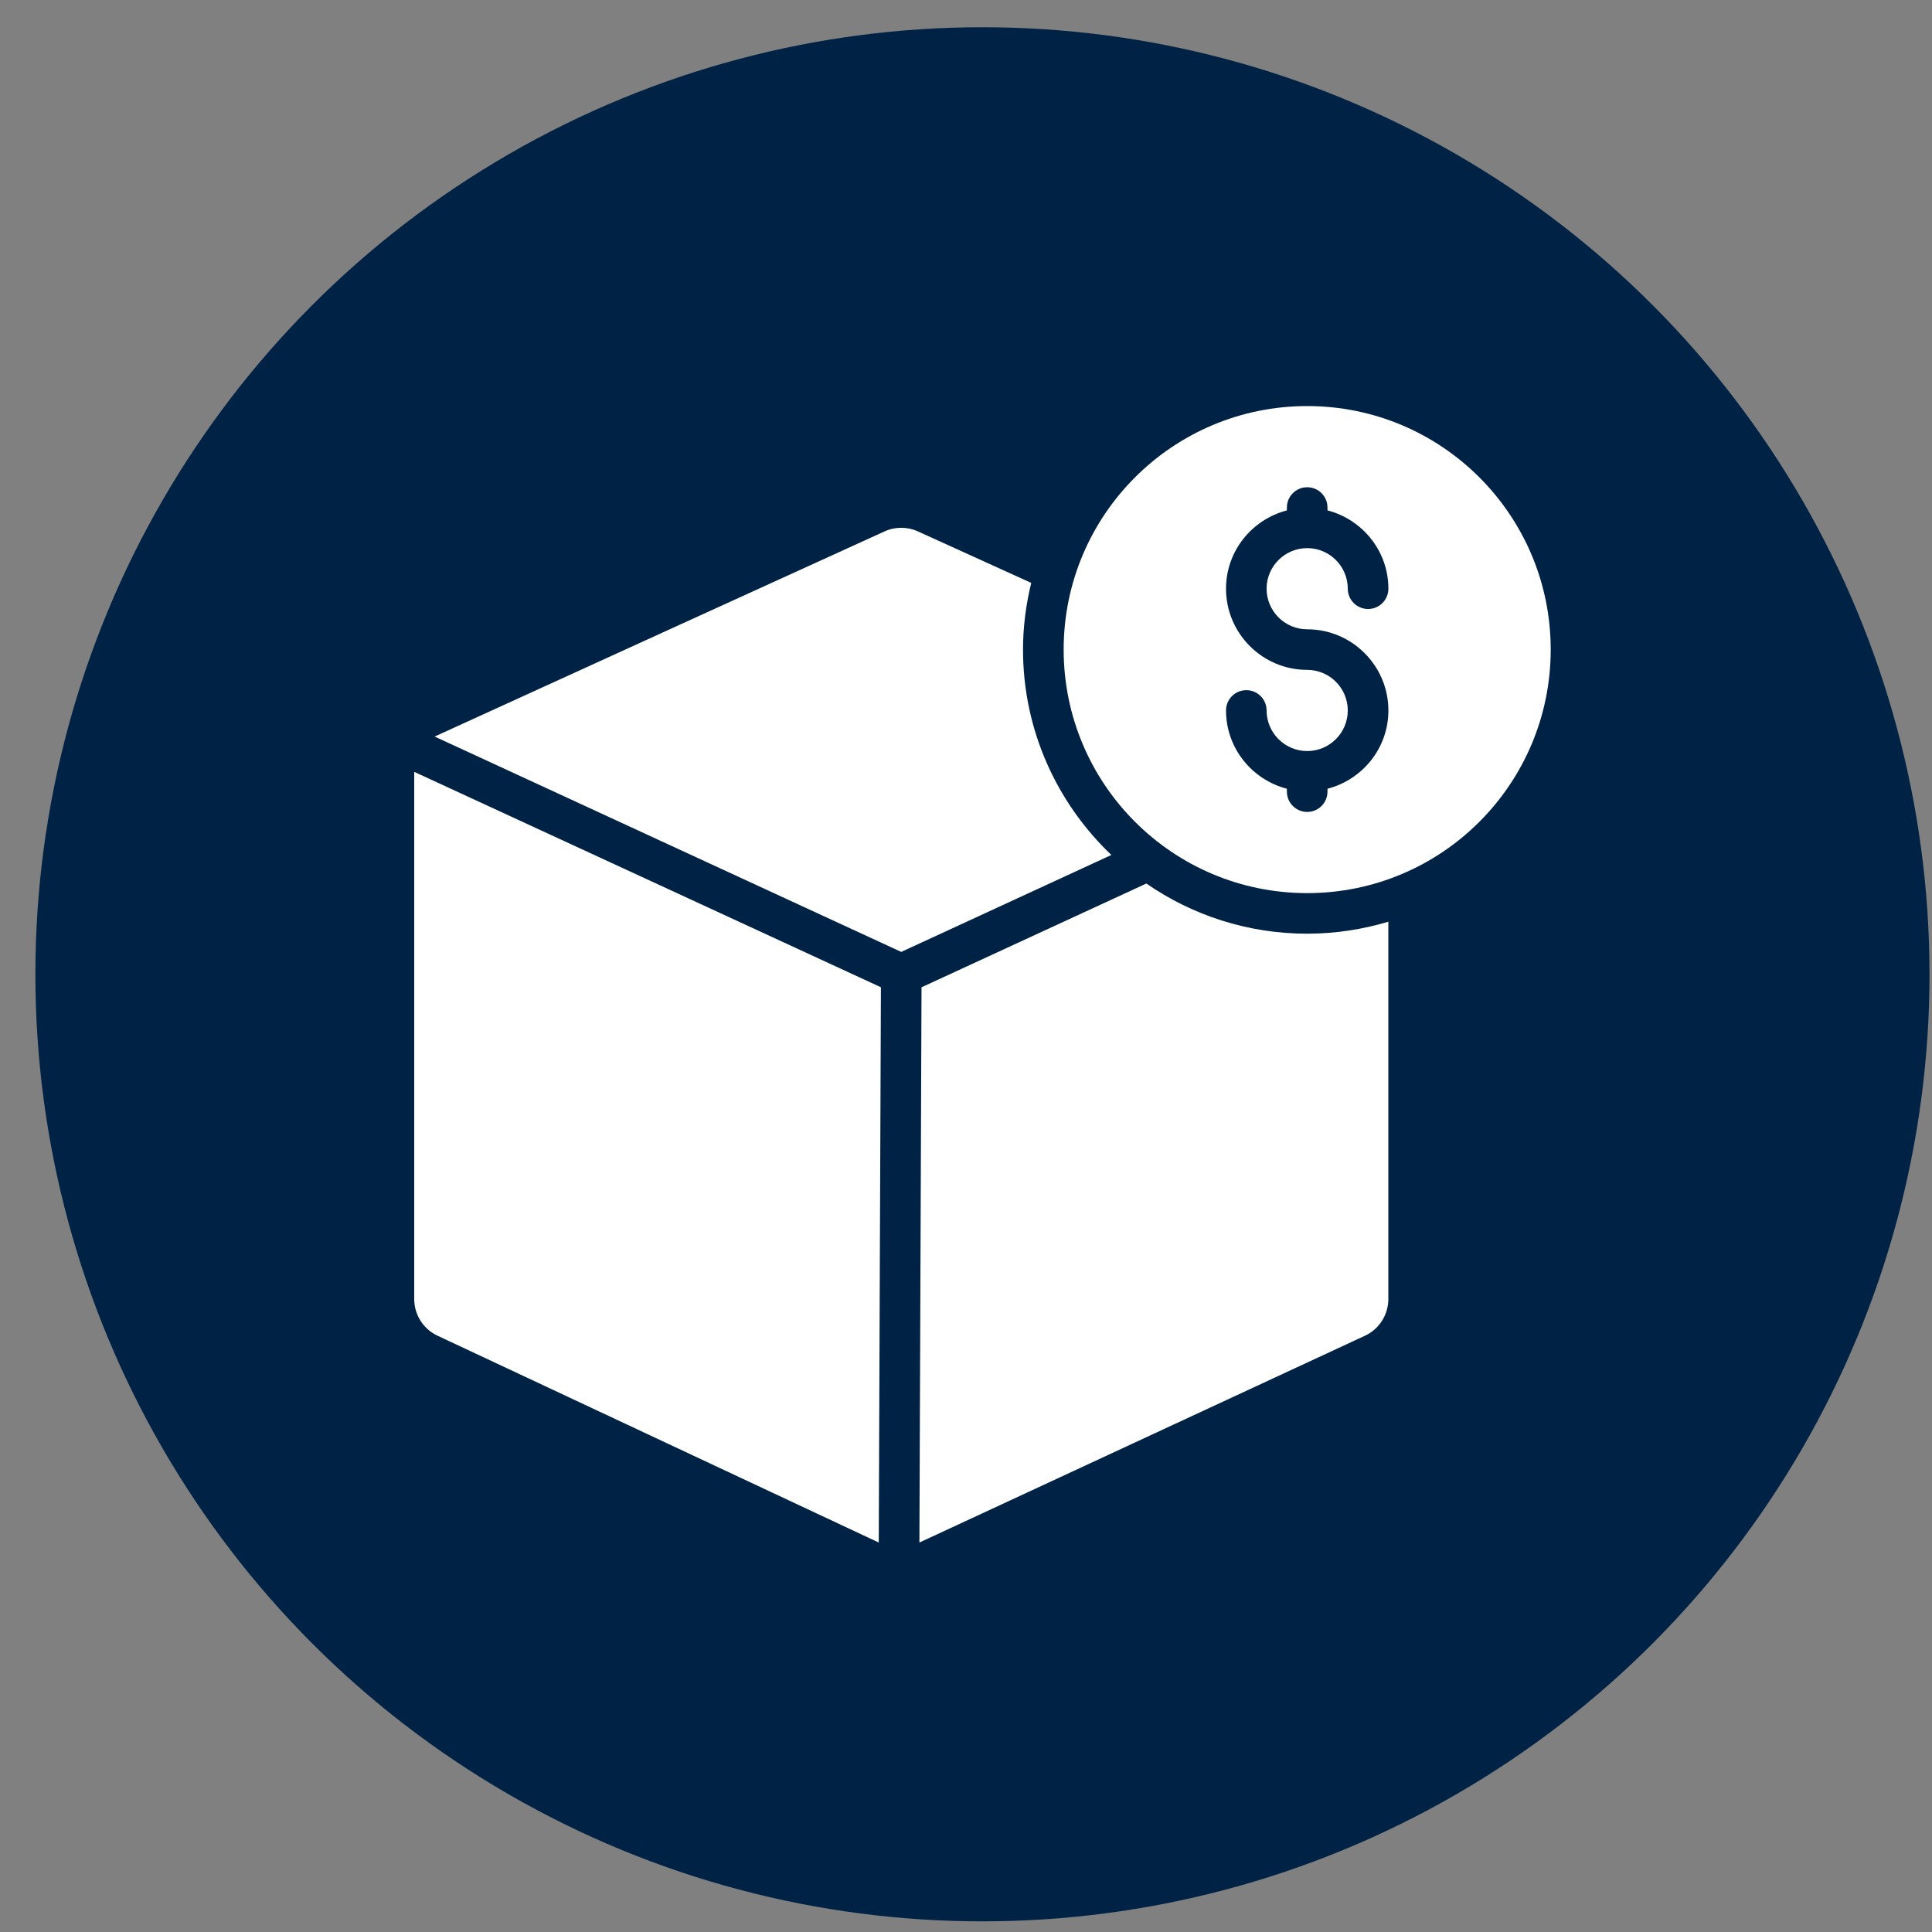
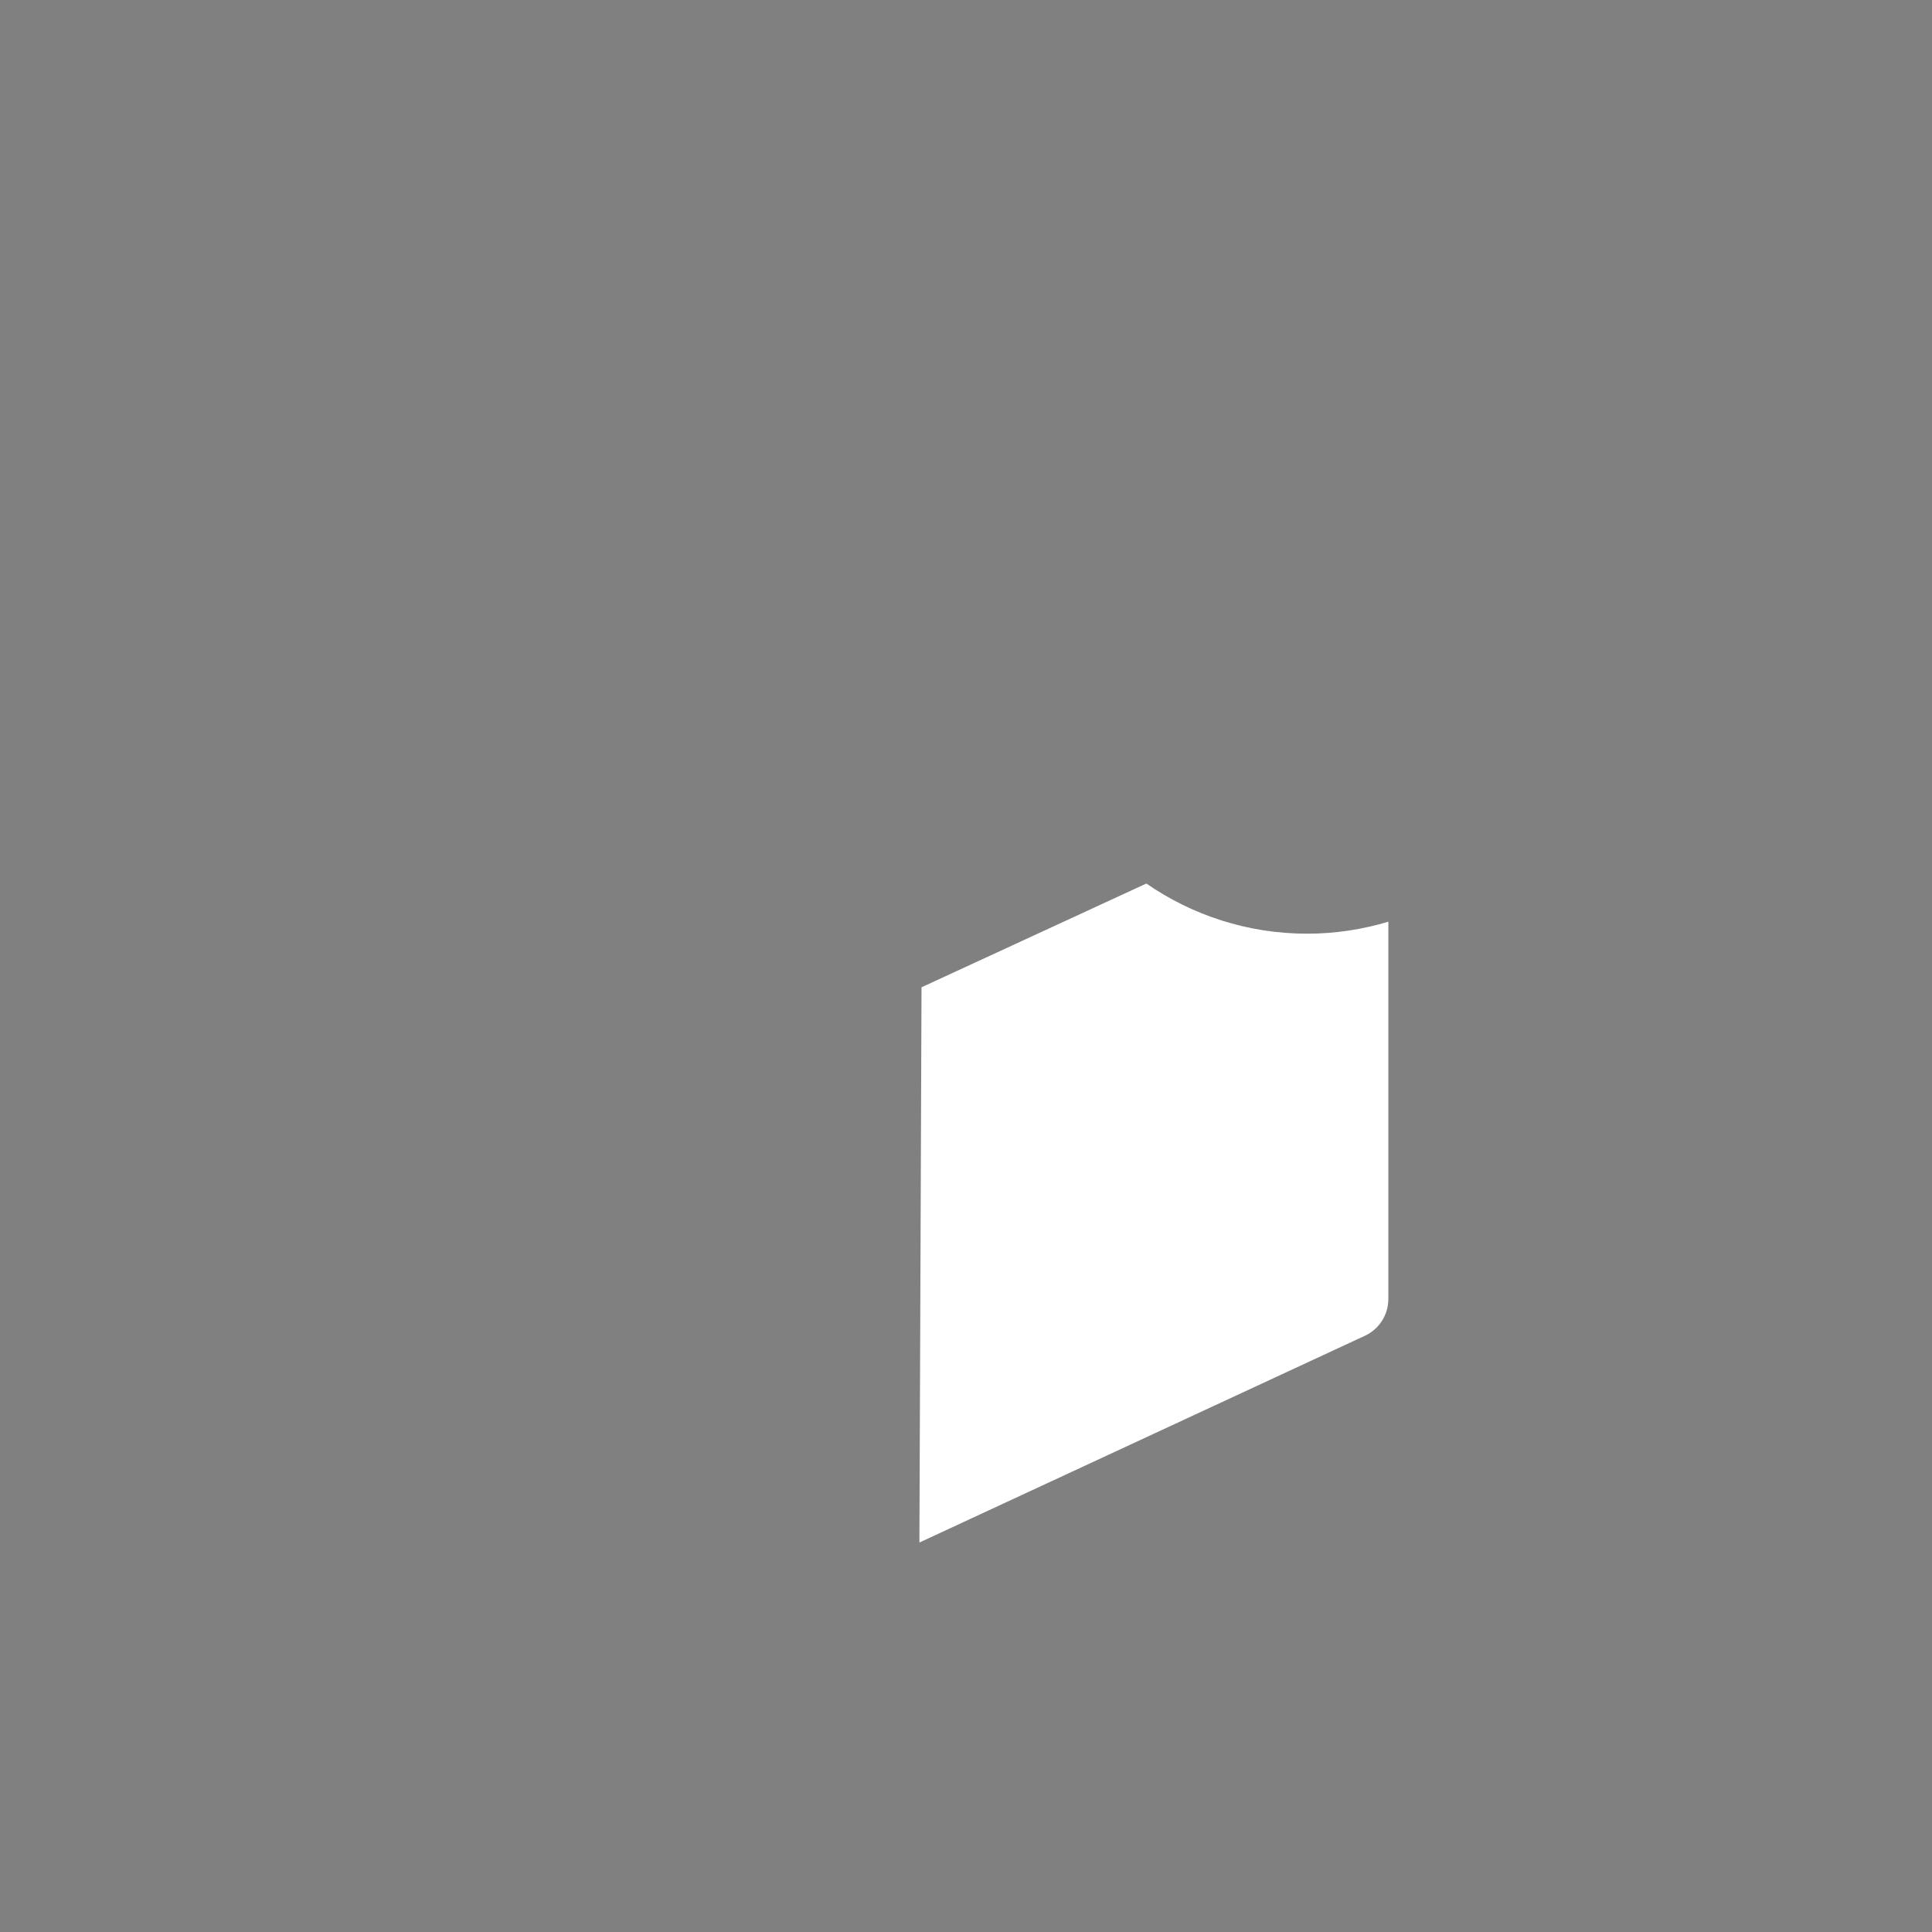
<svg xmlns="http://www.w3.org/2000/svg" width="51" height="51" viewBox="0 0 51 51" fill="none">
  <rect x="0" y="0" width="51" height="51" fill="#808080" stroke="none" />
-   <circle cx="25.934" cy="25.719" r="25" fill="#002244" />
-   <path d="M10.934 34.29C10.934 34.71 11.179 35.092 11.562 35.265L23.197 40.719L23.254 26.061L10.934 20.375V34.29Z" fill="white" />
  <path d="M30.261 23.323L24.326 26.062L24.27 40.719L36.021 35.265C36.404 35.092 36.649 34.71 36.649 34.29V24.331C35.969 24.534 35.251 24.647 34.506 24.647C32.931 24.647 31.469 24.157 30.261 23.323Z" fill="white" />
-   <path d="M27.005 17.147C27.005 16.54 27.085 15.953 27.222 15.387L24.233 14.029C23.952 13.9 23.629 13.9 23.347 14.029C23.347 14.029 11.503 19.425 11.473 19.443L23.79 25.128L29.337 22.569C27.903 21.202 27.005 19.279 27.005 17.147Z" fill="white" />
-   <path d="M34.507 10.719C30.956 10.719 28.078 13.597 28.078 17.147C28.078 20.698 30.956 23.576 34.507 23.576C38.057 23.576 40.935 20.698 40.935 17.147C40.935 13.597 38.057 10.719 34.507 10.719ZM34.507 16.612C35.688 16.612 36.65 17.573 36.65 18.755C36.65 19.75 35.964 20.582 35.042 20.821V20.897C35.042 21.193 34.803 21.433 34.507 21.433C34.211 21.433 33.971 21.193 33.971 20.897V20.821C33.05 20.582 32.364 19.75 32.364 18.755C32.364 18.458 32.603 18.219 32.9 18.219C33.196 18.219 33.435 18.458 33.435 18.755C33.435 19.345 33.916 19.826 34.507 19.826C35.098 19.826 35.578 19.345 35.578 18.755C35.578 18.164 35.098 17.683 34.507 17.683C33.325 17.683 32.364 16.722 32.364 15.54C32.364 14.544 33.05 13.713 33.971 13.473V13.397C33.971 13.101 34.211 12.862 34.507 12.862C34.803 12.862 35.042 13.101 35.042 13.397V13.473C35.964 13.713 36.65 14.544 36.65 15.54C36.65 15.836 36.41 16.076 36.114 16.076C35.818 16.076 35.578 15.836 35.578 15.54C35.578 14.95 35.098 14.469 34.507 14.469C33.916 14.469 33.435 14.95 33.435 15.54C33.435 16.131 33.916 16.612 34.507 16.612Z" fill="white" />
</svg>